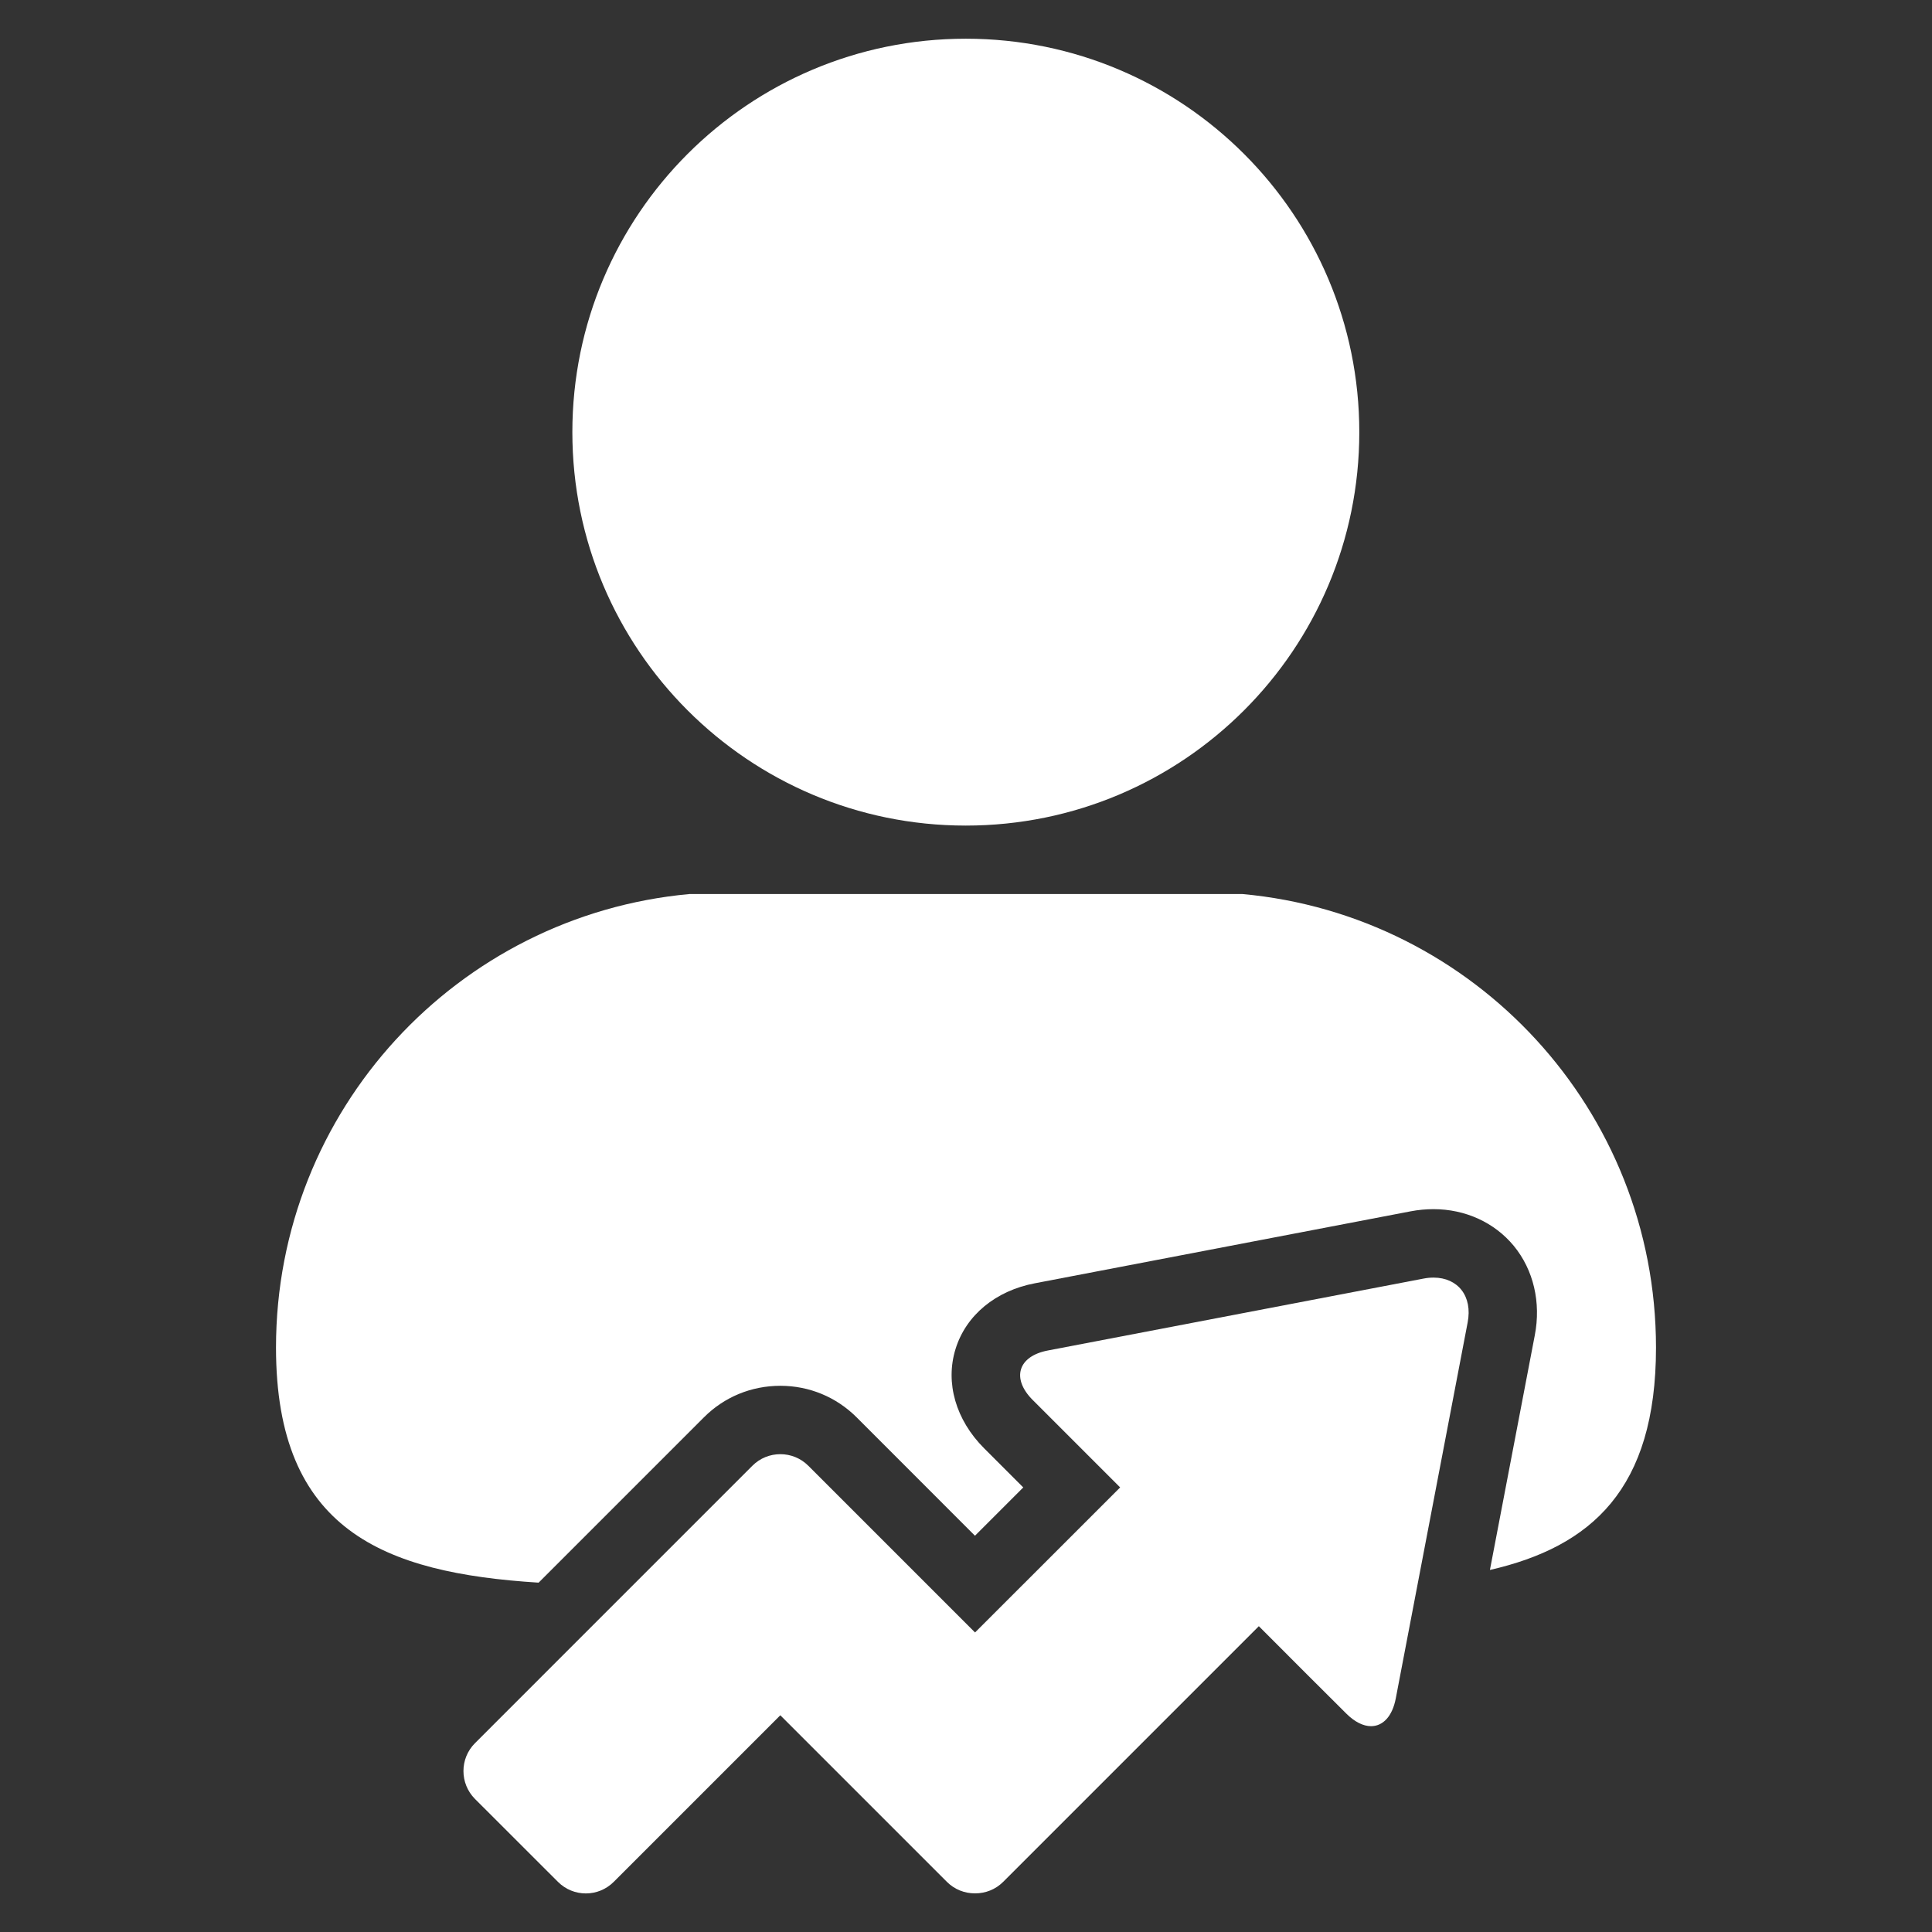
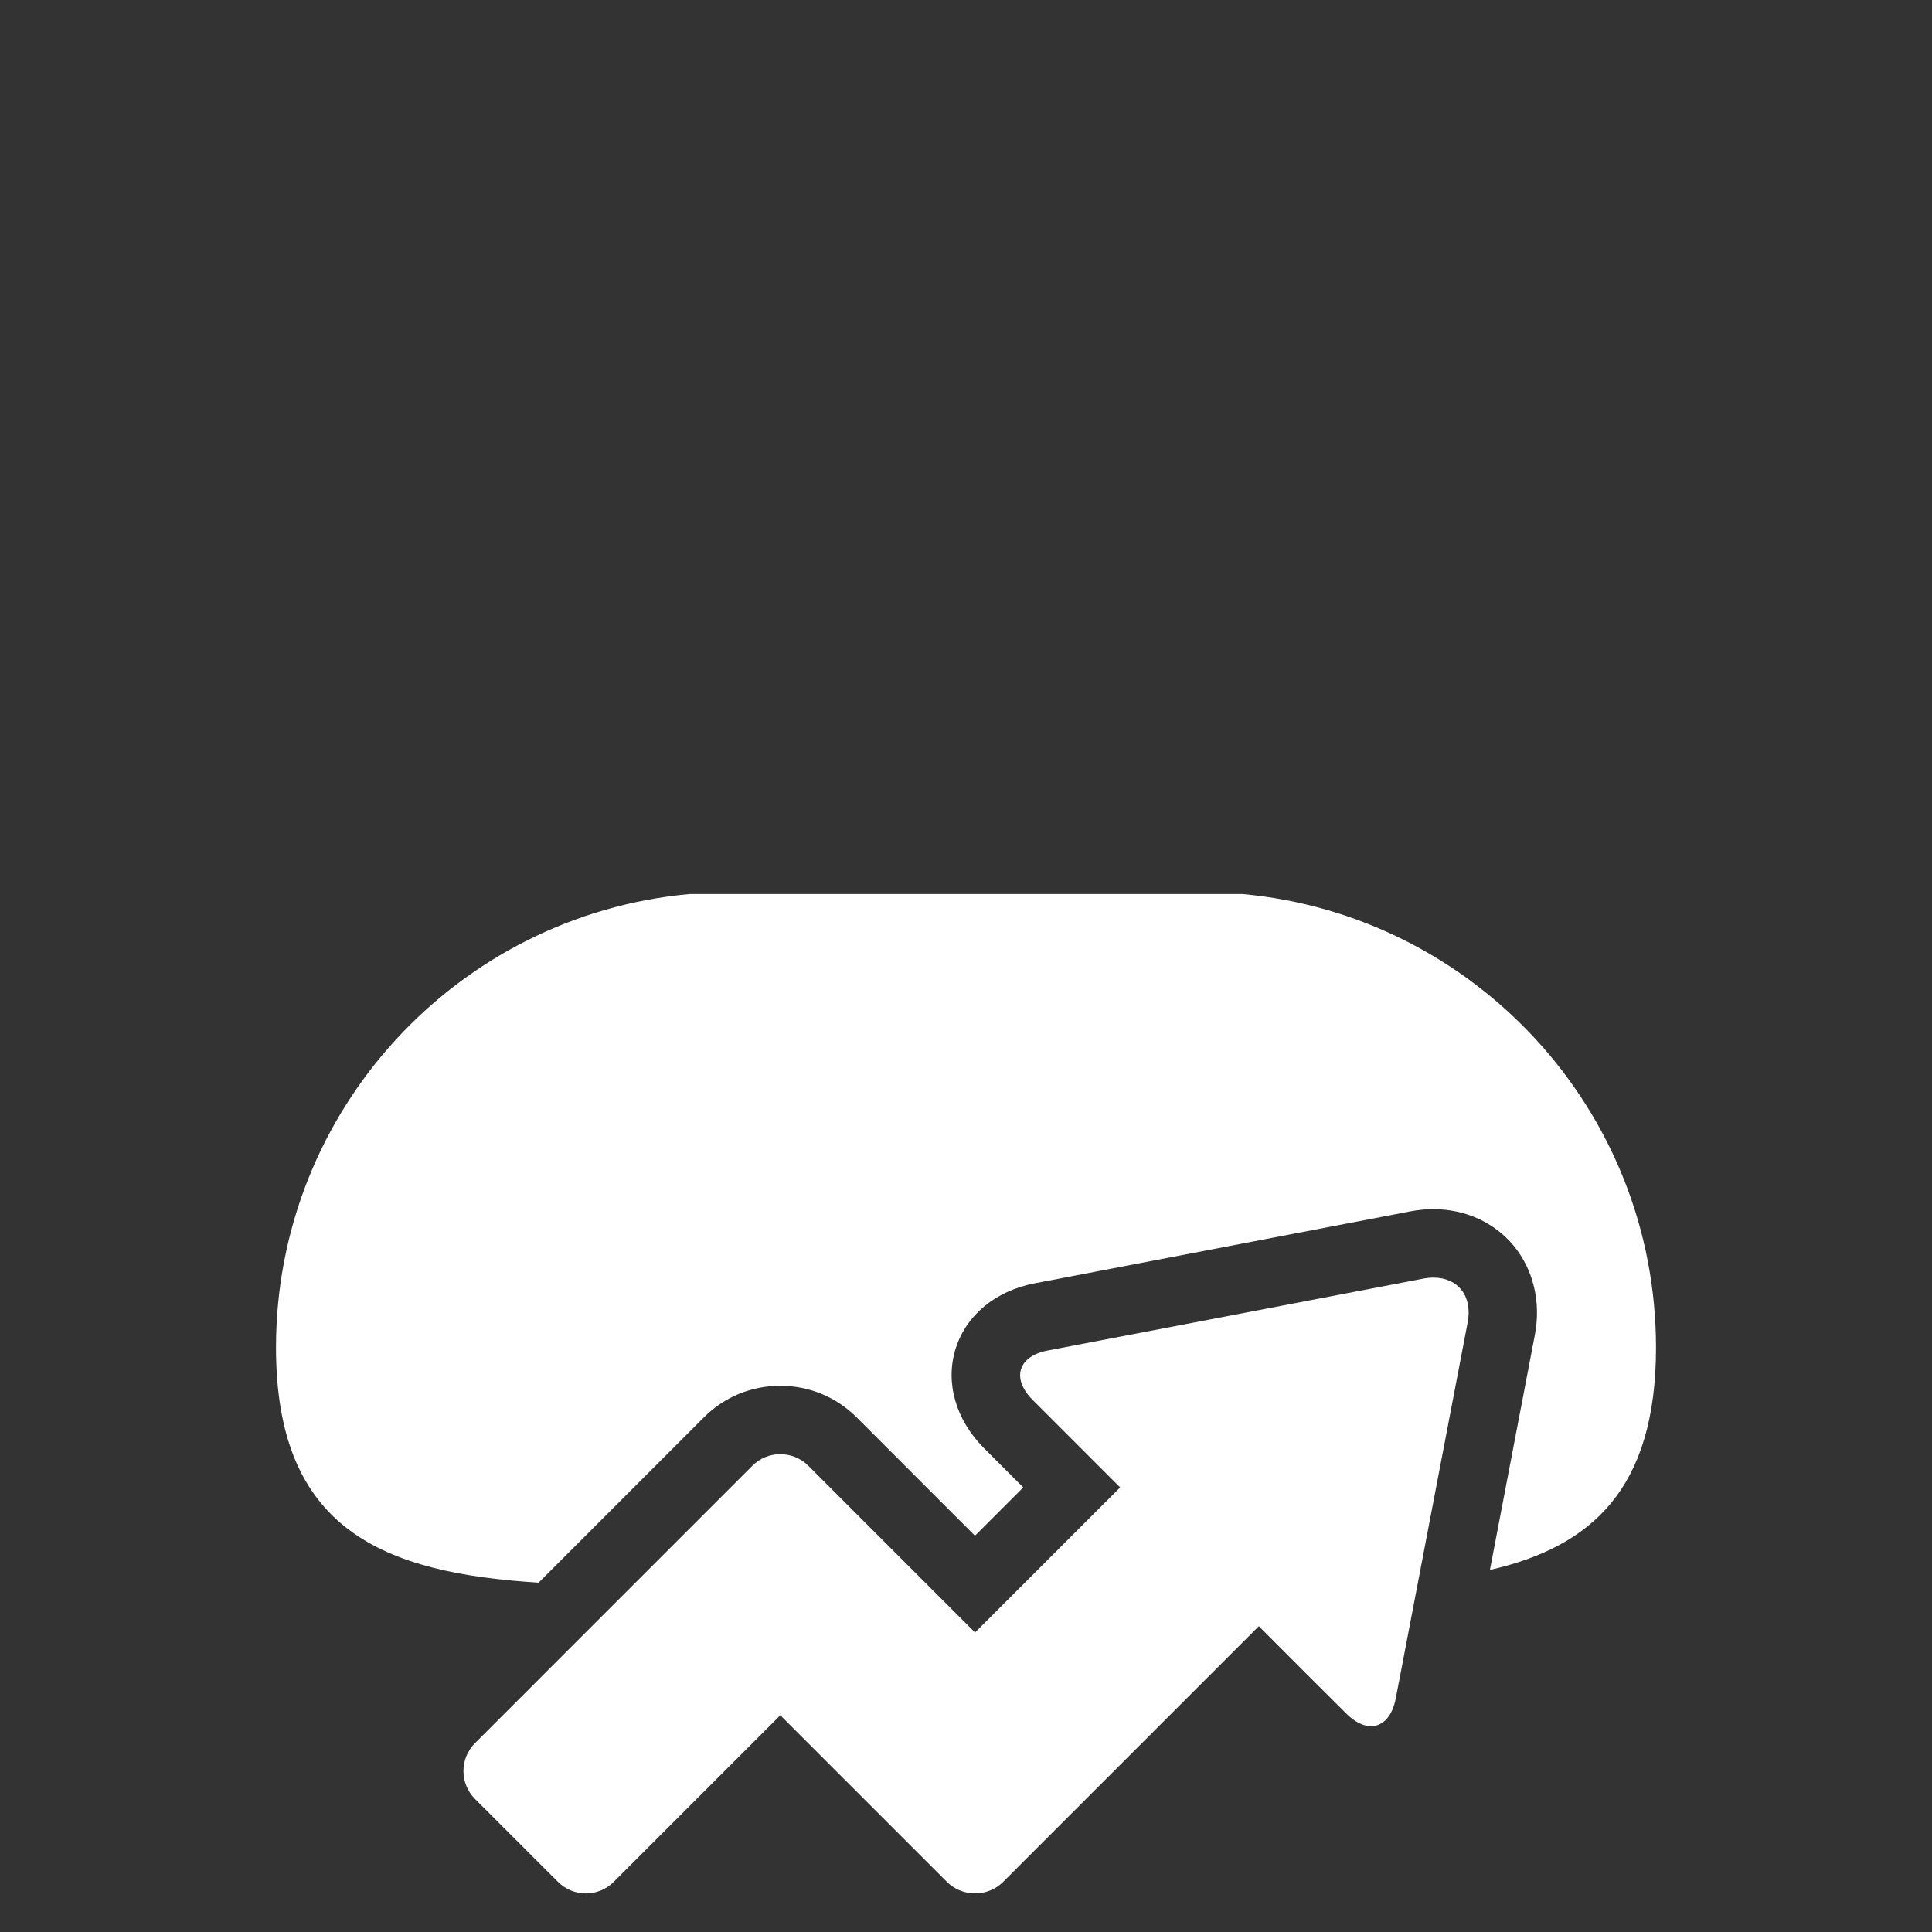
<svg xmlns="http://www.w3.org/2000/svg" width="28" height="28" viewBox="0 0 28 28" fill="none">
  <rect x="0" y="0" width="28" height="28" fill="#333333" stroke="none" />
  <path d="M4 19.53C4 22.176 5.558 22.796 7.806 22.937L10.201 20.542C10.496 20.246 10.889 20.084 11.31 20.084C11.727 20.084 12.119 20.246 12.415 20.541L14.13 22.257L14.83 21.557L14.264 20.991C13.852 20.58 13.697 20.041 13.848 19.552C13.999 19.061 14.431 18.705 15 18.598L20.446 17.555C20.556 17.534 20.667 17.524 20.776 17.524C21.236 17.524 21.659 17.717 21.938 18.055C22.225 18.403 22.336 18.877 22.243 19.354L21.593 22.753C23.063 22.416 24 21.583 24 19.53C23.999 16.088 21.366 13.264 18.006 12.957H9.993C6.632 13.264 4 16.089 4 19.53Z" fill="white" />
-   <path d="M13.997 11.965C17.147 11.965 19.7 9.412 19.7 6.263C19.7 3.114 17.147 0.561 13.997 0.561C10.848 0.561 8.295 3.114 8.295 6.263C8.295 9.412 10.848 11.965 13.997 11.965Z" fill="white" />
  <path d="M21.27 19.168C21.345 18.784 21.128 18.516 20.776 18.516C20.731 18.516 20.683 18.52 20.632 18.53L15.188 19.572C14.754 19.654 14.654 19.977 14.967 20.29L15.534 20.857L16.102 21.425L16.234 21.557L14.131 23.659L11.715 21.243C11.603 21.131 11.457 21.075 11.31 21.075C11.31 21.075 11.31 21.075 11.309 21.075C11.162 21.075 11.015 21.131 10.904 21.243L6.884 25.263C6.661 25.486 6.661 25.848 6.884 26.072L8.086 27.273C8.198 27.385 8.344 27.441 8.491 27.441C8.637 27.441 8.783 27.385 8.895 27.273L11.309 24.859L13.723 27.273C13.835 27.385 13.981 27.44 14.128 27.44H14.131H14.134C14.281 27.44 14.427 27.385 14.539 27.273L18.244 23.568L18.375 23.699L18.942 24.267L19.511 24.834C19.634 24.957 19.759 25.017 19.87 25.017C20.041 25.017 20.179 24.877 20.229 24.613L21.27 19.168Z" fill="white" />
</svg>